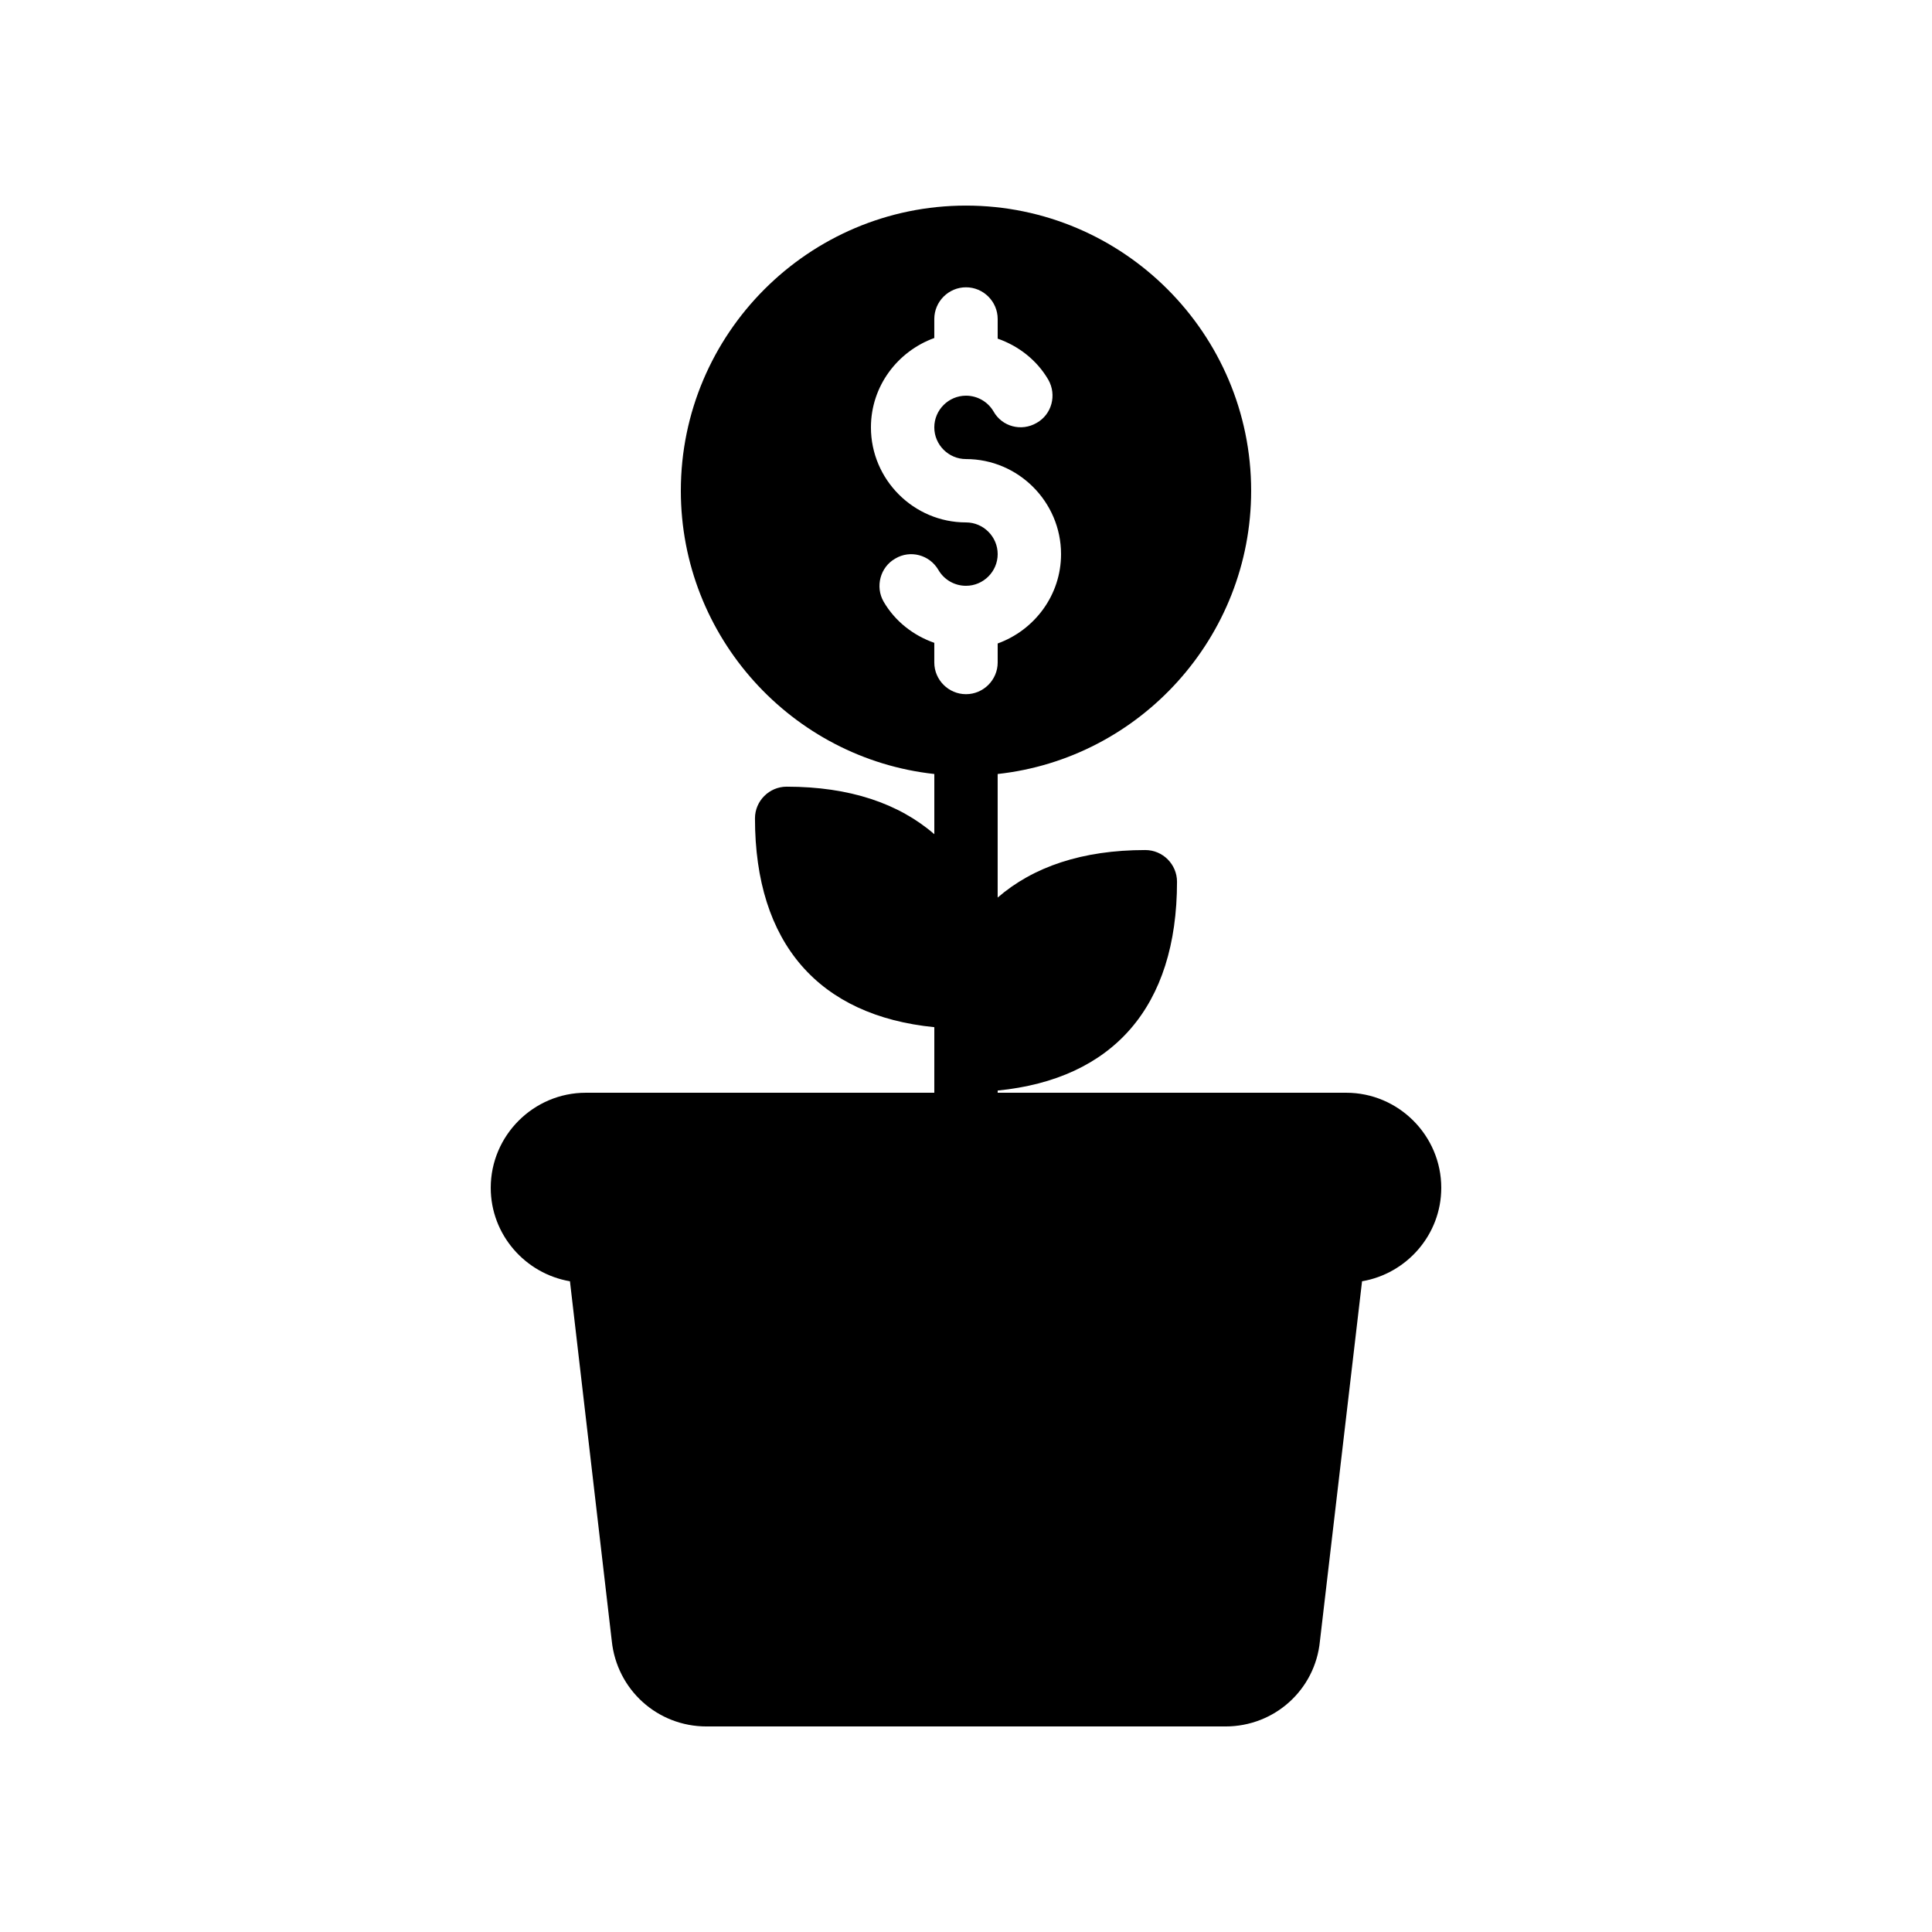
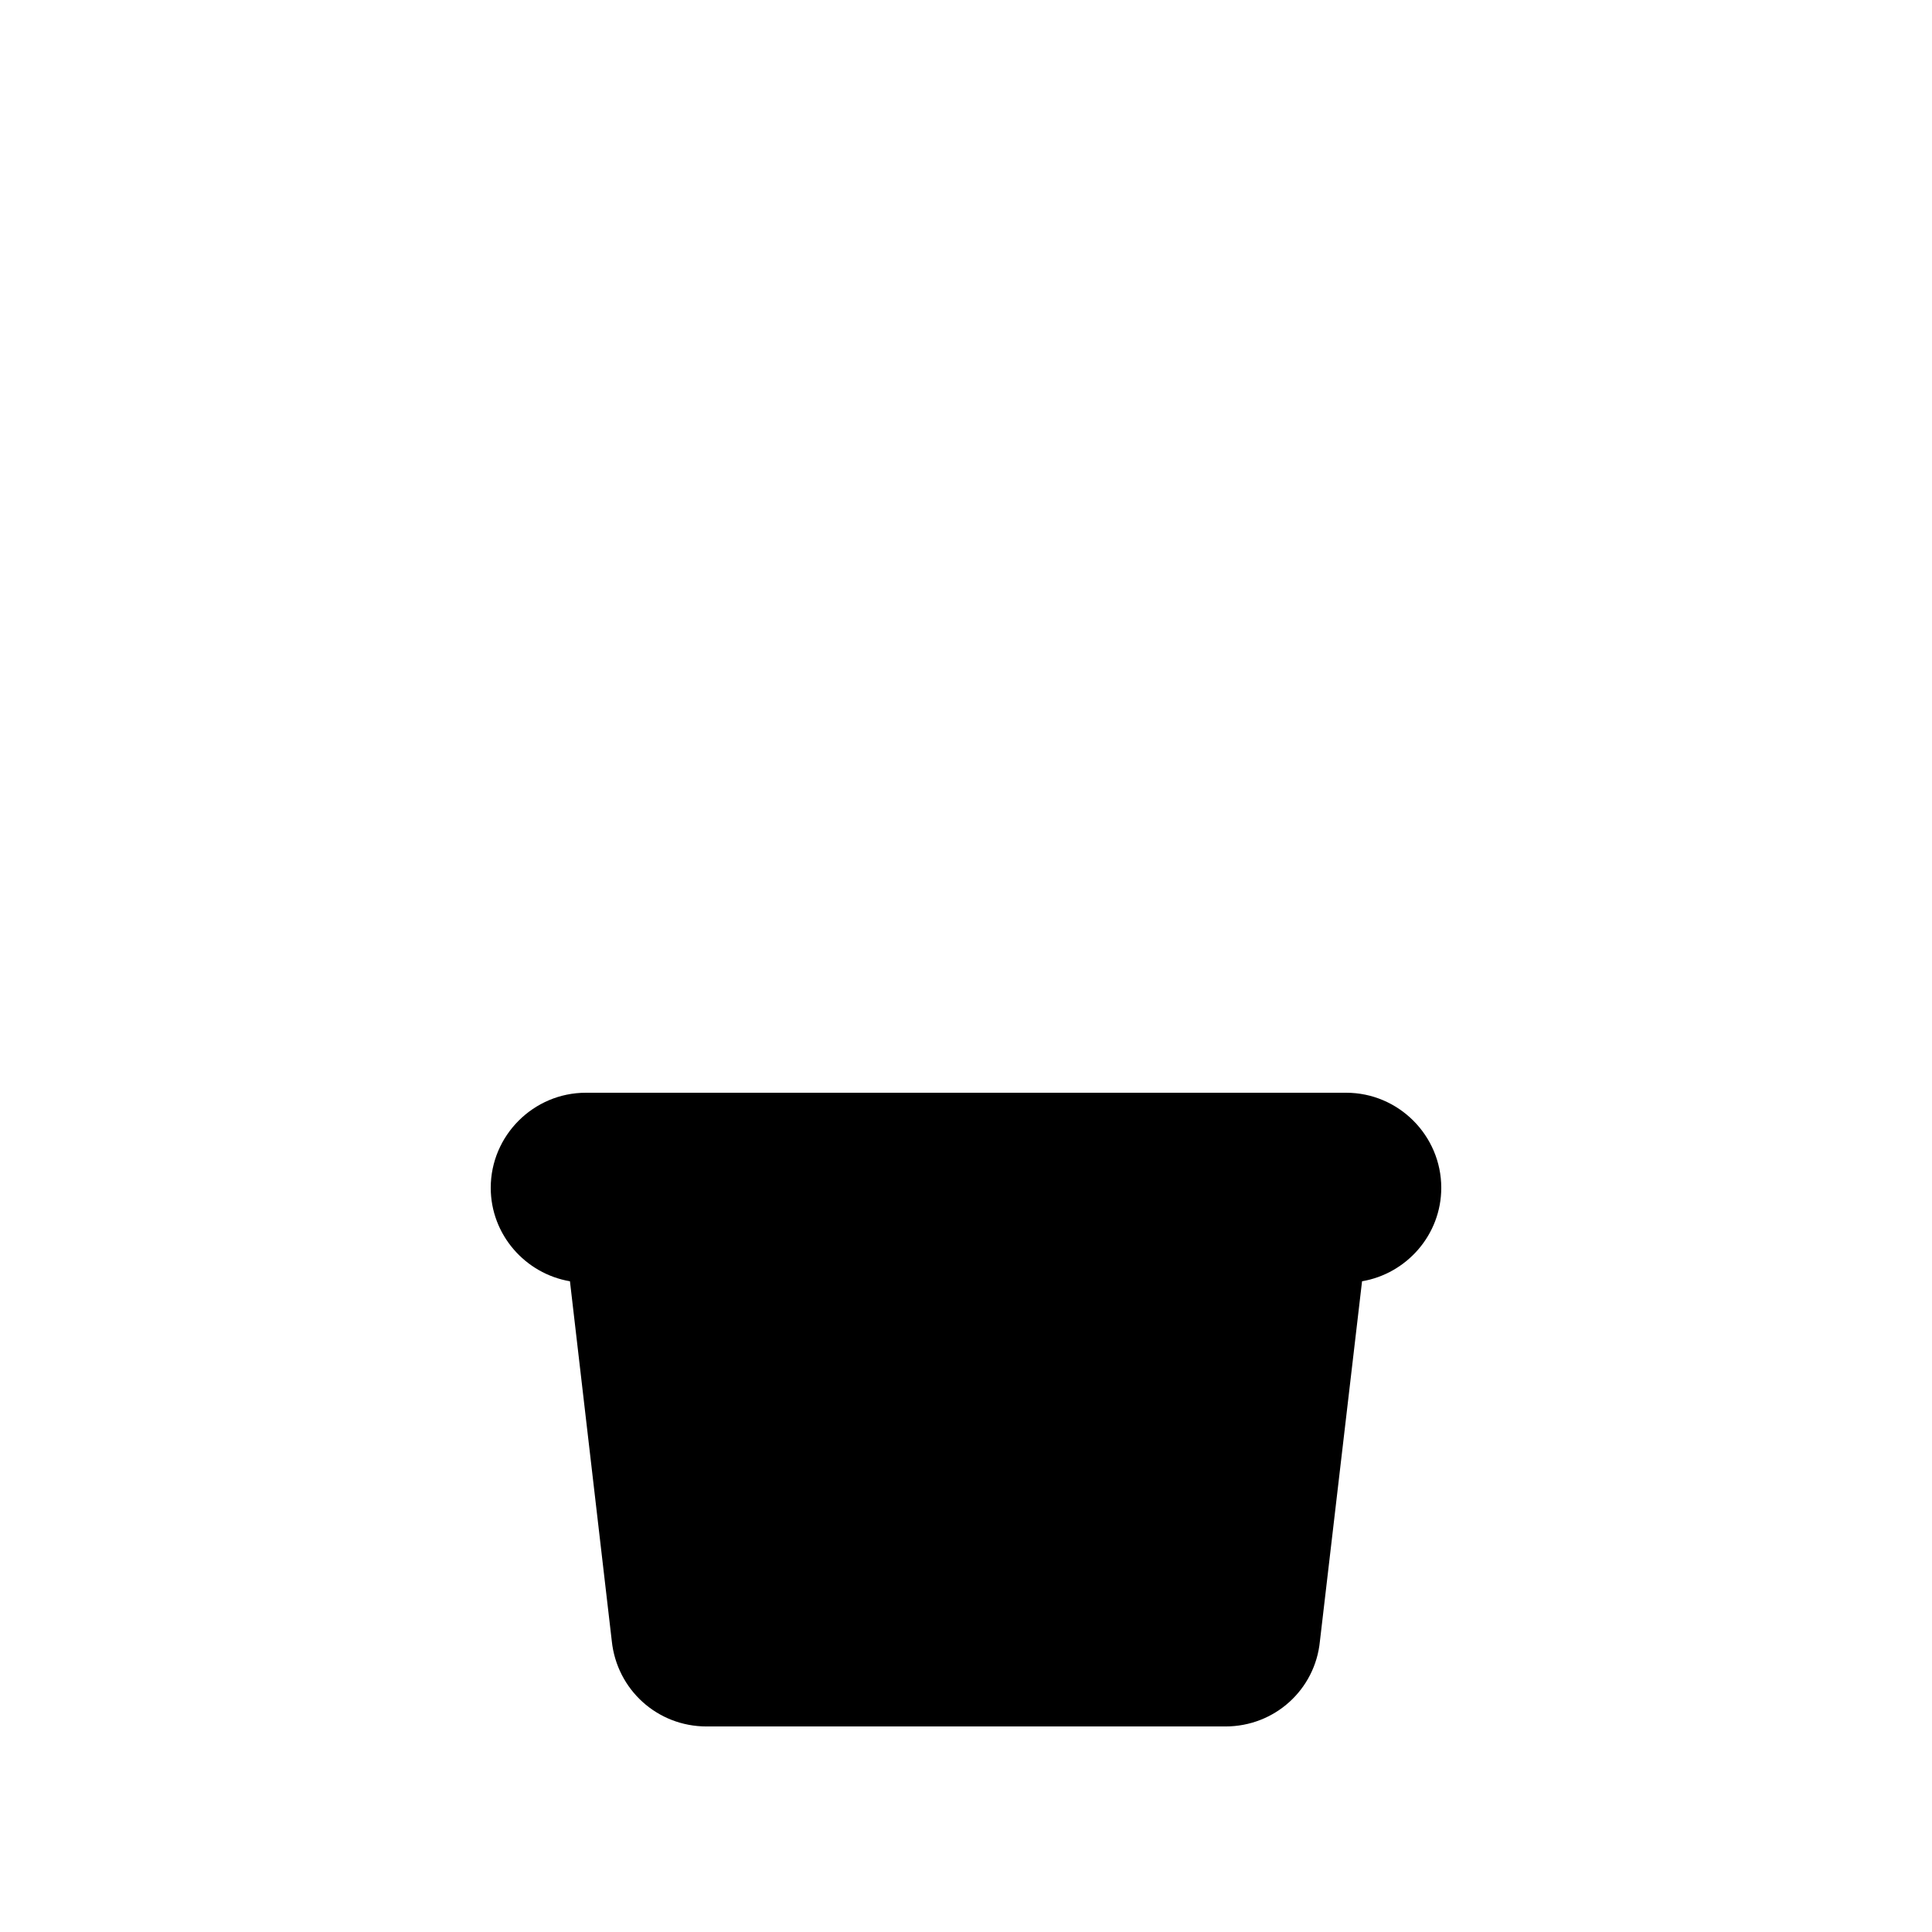
<svg xmlns="http://www.w3.org/2000/svg" fill="#000000" width="800px" height="800px" version="1.1" viewBox="144 144 512 512">
  <g>
-     <path d="m447.52 369.27c-16.711 0-29.727 4.449-39.129 12.594v-32.746c37.703-4.113 67.176-36.273 67.176-75.066 0-41.648-33.922-75.57-75.57-75.57s-75.57 33.922-75.57 75.57c0 38.793 29.473 70.953 67.176 75.066v15.953c-9.406-8.145-22.418-12.594-39.129-12.594-4.617 0-8.398 3.777-8.398 8.398 0 33.168 16.961 52.312 47.527 55.336l-0.004 17.379h16.793v-0.586c30.562-3.023 47.527-22.168 47.527-55.336 0-4.621-3.777-8.398-8.398-8.398zm-69.355-65.832c-2.266-3.945-0.922-9.152 3.106-11.418 3.945-2.352 9.07-1.008 11.418 3.023 1.512 2.602 4.285 4.199 7.309 4.199 4.617 0 8.398-3.777 8.398-8.398 0-4.617-3.777-8.398-8.398-8.398-13.855 0-25.191-11.336-25.191-25.191 0-10.914 7.055-20.152 16.793-23.68v-5.039c0-4.617 3.777-8.398 8.398-8.398 4.617 0 8.398 3.777 8.398 8.398v5.207c5.543 1.93 10.41 5.711 13.434 10.914 2.266 4.031 0.922 9.152-3.106 11.418-4.031 2.352-9.152 1.008-11.418-3.023-1.516-2.598-4.289-4.191-7.309-4.191-4.617 0-8.398 3.777-8.398 8.398 0 4.617 3.777 8.398 8.398 8.398 13.855 0 25.191 11.336 25.191 25.191 0 10.914-7.055 20.152-16.793 23.68v5.039c0 4.617-3.777 8.398-8.398 8.398-4.617 0-8.398-3.777-8.398-8.398v-5.211c-5.543-1.934-10.41-5.711-13.434-10.918z" />
    <path d="m525.95 458.78c0 12.426-9.152 22.754-20.992 24.77l-11.168 95.387c-1.258 12.848-12.004 22.59-25.02 22.59h-137.54c-13.016 0-23.762-9.742-25.105-22.672l-11.082-95.305c-11.84-2.016-20.992-12.344-20.992-24.77 0-13.855 11.336-25.191 25.191-25.191h201.52c13.852 0 25.188 11.336 25.188 25.191z" />
-     <path d="m408.39 433.59v8.398c0 4.617-3.777 8.398-8.398 8.398-4.617 0-8.398-3.777-8.398-8.398v-8.398z" />
  </g>
</svg>